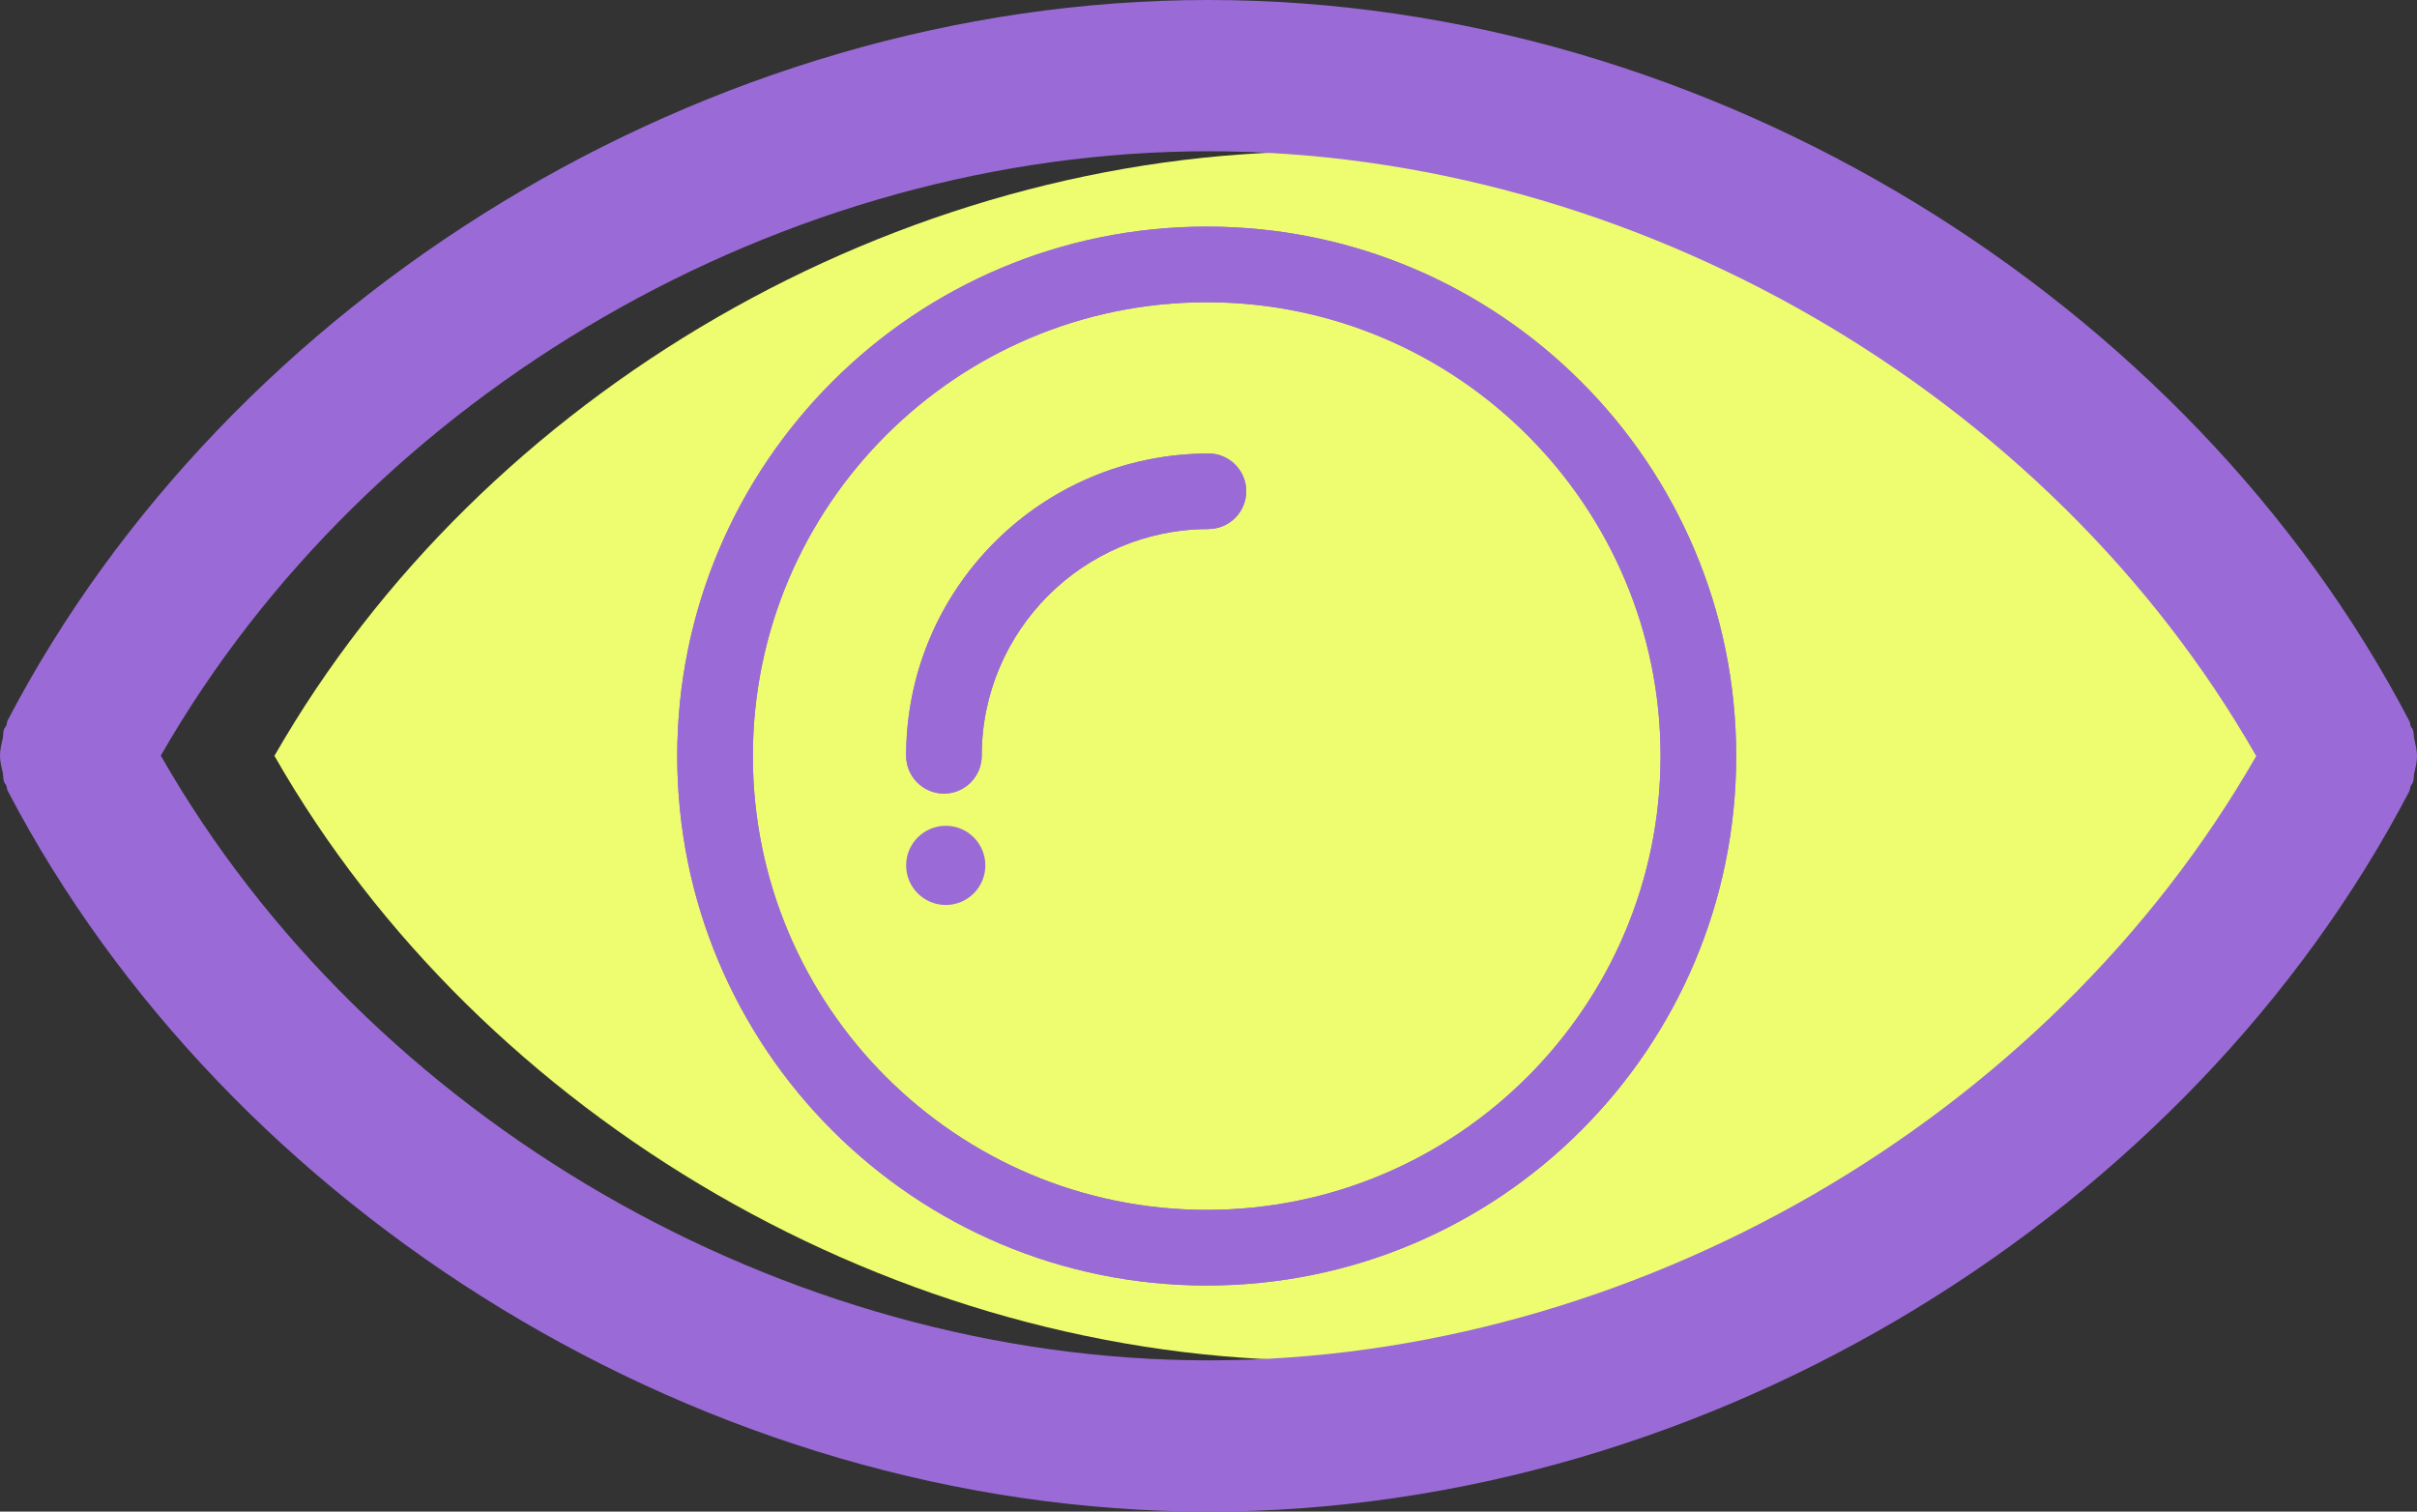
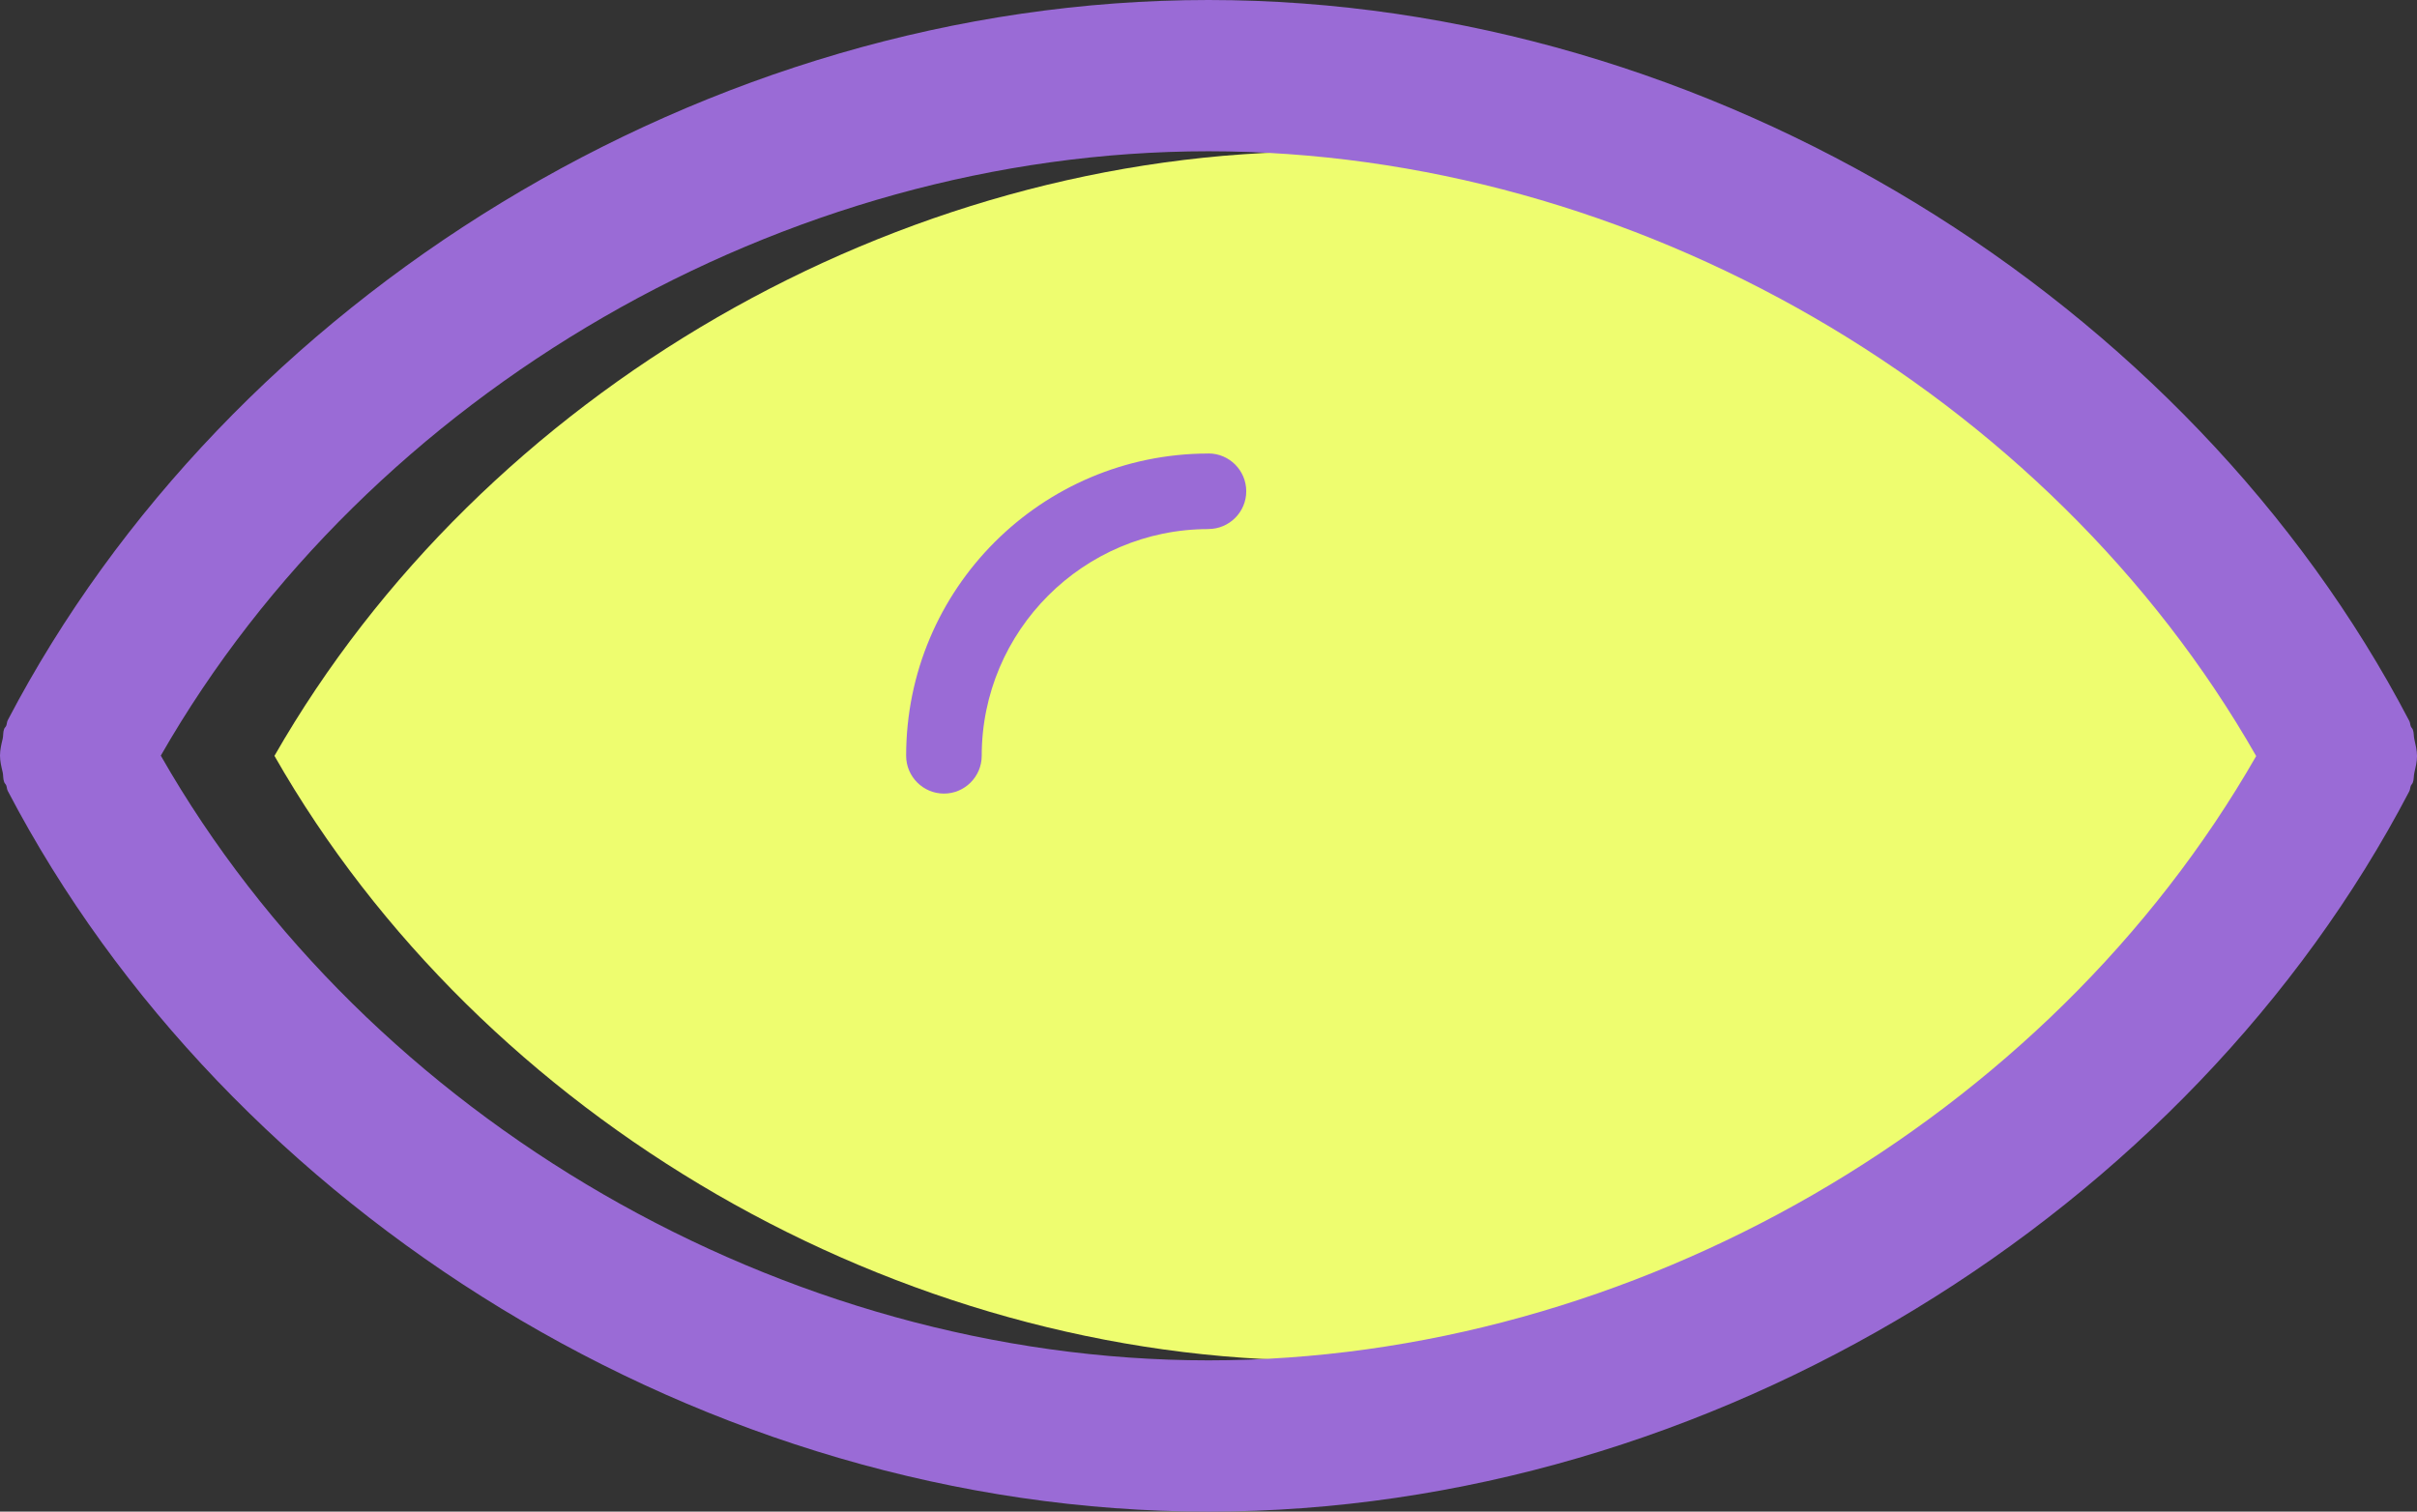
<svg xmlns="http://www.w3.org/2000/svg" enable-background="new 0 0 115.035 71.947" fill="#000000" height="71.947px" id="Layer_1" version="1.1" viewBox="0 0 115.035 71.947" width="115.035px" x="0px" xml:space="preserve" y="0px">
  <rect x="0" y="0" width="115.035" height="71.947" fill="#333333" stroke="none" />
  <g id="change1">
    <path d="M62.926,64.758c-20.21,0-39.999-11.492-49.864-28.782C22.976,18.661,42.74,7.211,62.926,7.211   c20.211,0,39.998,11.492,49.863,28.786C102.875,53.308,83.11,64.758,62.926,64.758" fill="#eefd6f" />
  </g>
  <g id="change2">
-     <circle cx="45.012" cy="41.189" fill="#9a6bd6" r="1.885" />
    <path d="M114.908,35.181c-0.035-0.151-0.014-0.313-0.074-0.46c-0.021-0.057-0.073-0.092-0.094-0.151   c-0.035-0.088-0.029-0.187-0.078-0.267C104.221,14.319,81.493,0,57.517,0S10.813,14.295,0.37,34.277   c-0.046,0.084-0.038,0.18-0.075,0.268c-0.021,0.056-0.076,0.091-0.097,0.147c-0.058,0.147-0.037,0.313-0.069,0.464   C0.064,35.424,0,35.691,0,35.961c0,0.274,0.064,0.531,0.129,0.805c0.032,0.155,0.012,0.31,0.069,0.457   c0.021,0.063,0.075,0.099,0.097,0.155c0.037,0.088,0.029,0.183,0.075,0.267c10.443,19.983,33.17,34.302,57.146,34.302   s46.704-14.294,57.146-34.273c0.049-0.088,0.043-0.183,0.078-0.271c0.021-0.053,0.073-0.091,0.094-0.151   c0.061-0.148,0.039-0.31,0.074-0.464c0.061-0.267,0.127-0.527,0.127-0.801C115.035,35.712,114.969,35.452,114.908,35.181    M57.517,64.748c-20.21,0-39.999-11.493-49.864-28.783C17.566,18.65,37.332,7.2,57.517,7.2c20.212,0,40,11.493,49.864,28.786   C97.467,53.297,77.701,64.748,57.517,64.748" fill="#9a6bd6" />
    <path d="M57.517,21.583c-0.007,0-0.014,0.003-0.021,0.003c-7.936,0.014-14.369,6.448-14.369,14.386   c0,0.991,0.807,1.8,1.801,1.8c0.989,0,1.796-0.809,1.796-1.8c0-5.949,4.843-10.79,10.793-10.79v-0.003   c0.989,0,1.797-0.809,1.797-1.796C59.313,22.388,58.506,21.583,57.517,21.583" fill="#9a6bd6" />
-     <path d="M57.433,10.786c-13.919,0-25.2,11.282-25.2,25.2c0,13.918,11.281,25.2,25.2,25.2   c13.918,0,25.2-11.282,25.2-25.2C82.633,22.068,71.351,10.786,57.433,10.786 M57.433,57.586c-11.913,0-21.601-9.689-21.601-21.6   c0-11.911,9.688-21.6,21.601-21.6s21.6,9.689,21.6,21.6C79.032,47.897,69.346,57.586,57.433,57.586" fill="#9a6bd6" />
-     <path d="M57.517,21.583c-0.007,0-0.014,0.003-0.021,0.003c-7.936,0.014-14.369,6.448-14.369,14.386   c0,0.991,0.807,1.8,1.801,1.8c0.989,0,1.796-0.809,1.796-1.8c0-5.949,4.843-10.79,10.793-10.79v-0.003   c0.989,0,1.797-0.809,1.797-1.796C59.313,22.388,58.506,21.583,57.517,21.583" fill="#9a6bd6" />
-     <path d="M57.433,10.786c-13.919,0-25.2,11.282-25.2,25.2c0,13.918,11.281,25.2,25.2,25.2   c13.918,0,25.2-11.282,25.2-25.2C82.633,22.068,71.351,10.786,57.433,10.786 M57.433,57.586c-11.913,0-21.601-9.689-21.601-21.6   c0-11.911,9.688-21.6,21.601-21.6s21.6,9.689,21.6,21.6C79.032,47.897,69.346,57.586,57.433,57.586" fill="#9a6bd6" />
  </g>
</svg>